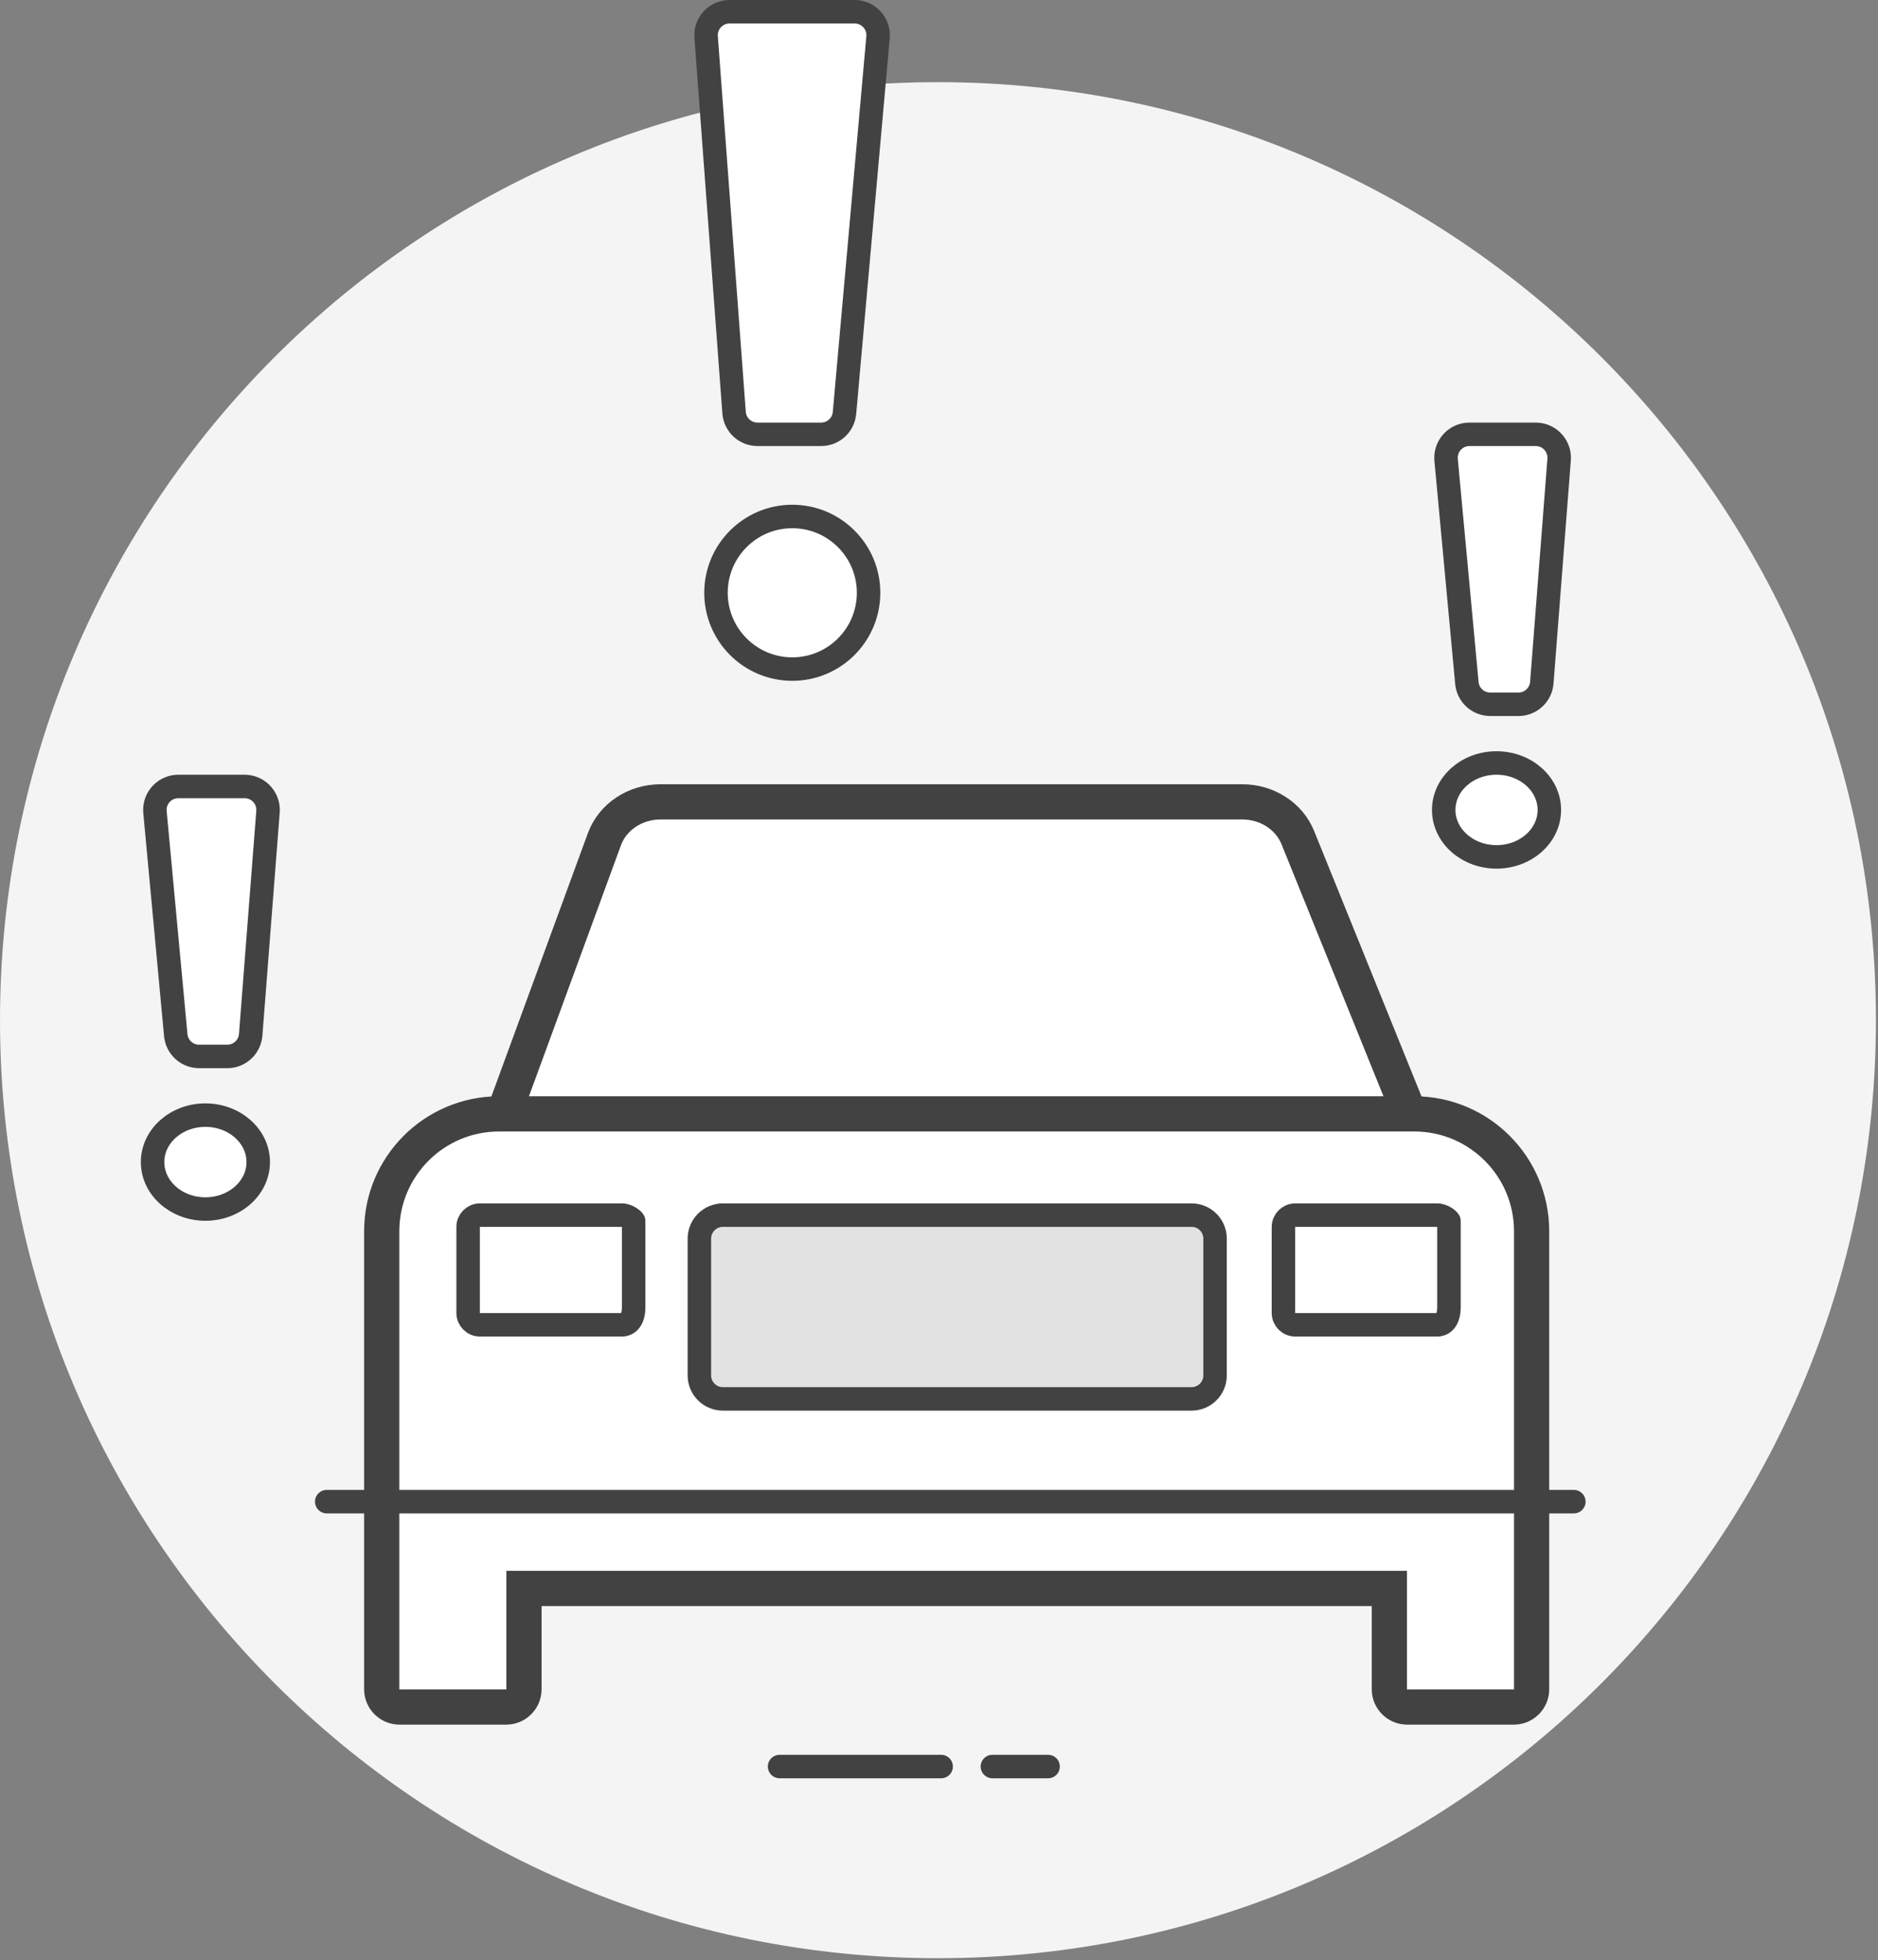
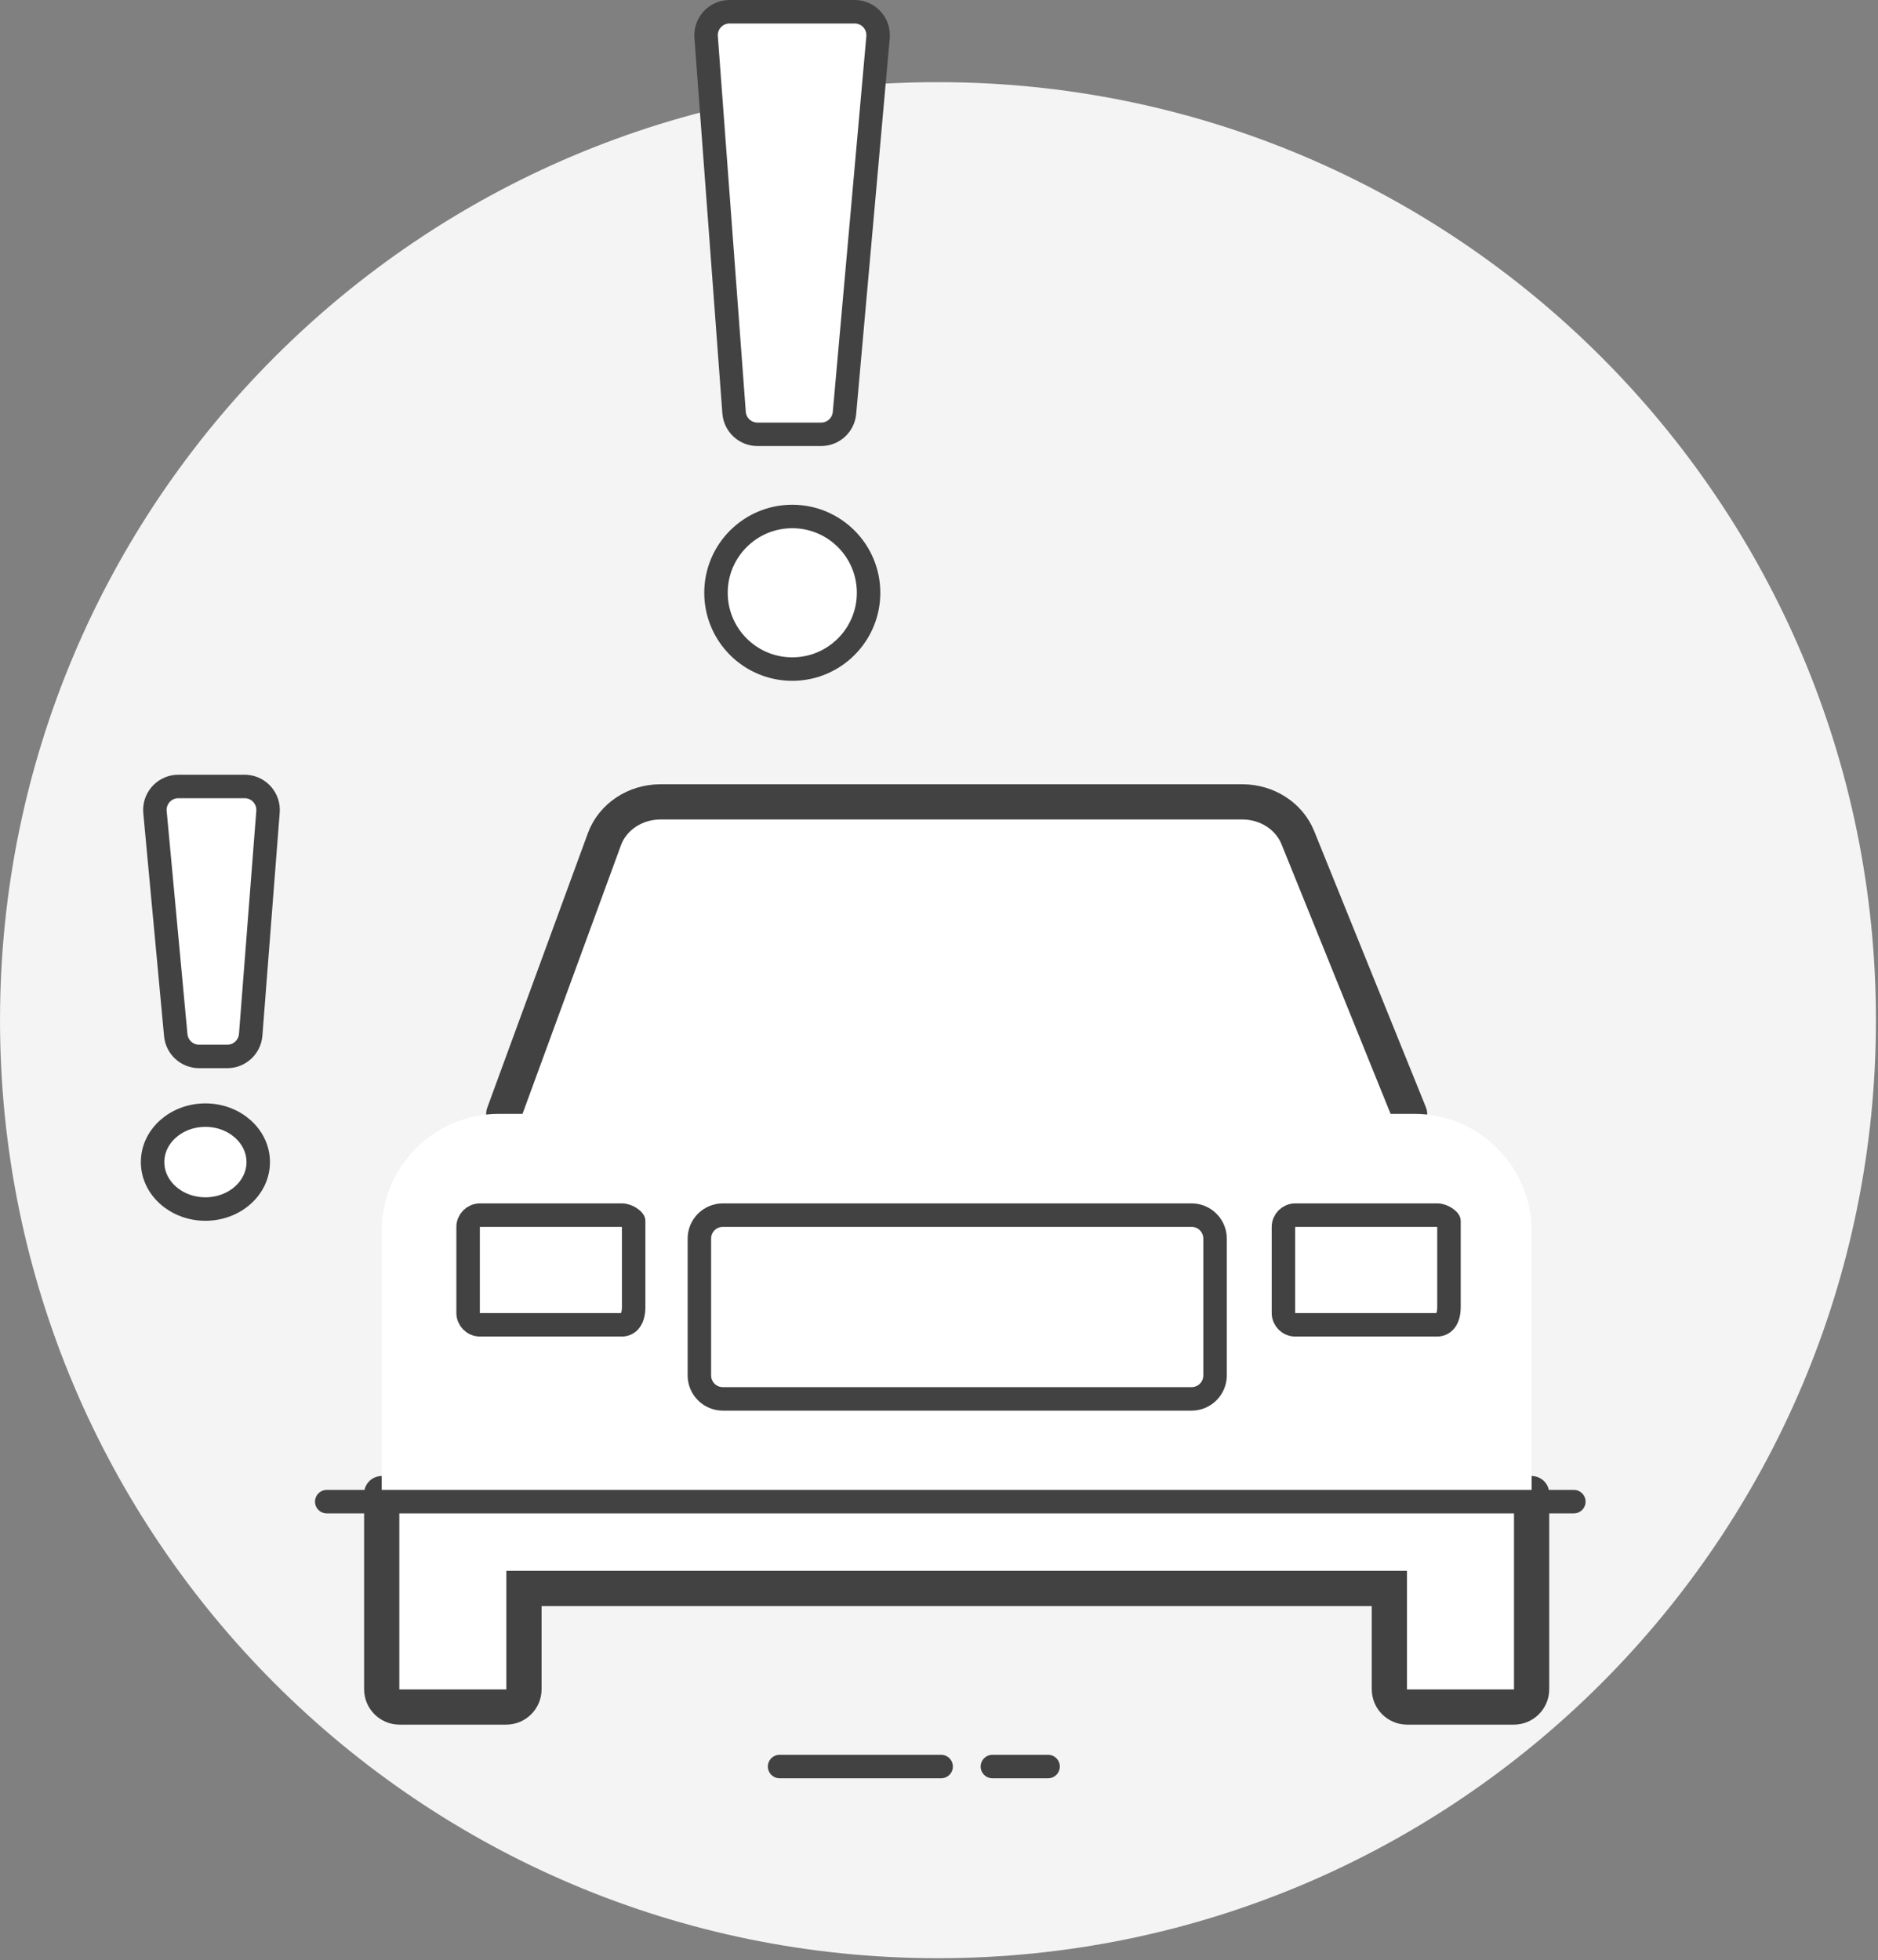
<svg xmlns="http://www.w3.org/2000/svg" width="160px" height="167px" viewBox="0 0 160 167" version="1.1">
  <rect x="0" y="0" width="160" height="167" fill="#808080" stroke="none" />
  <title>D3CCAC22-B4C1-4FCF-B219-35EBD0224D3F</title>
  <desc>Created with sketchtool.</desc>
  <g id="Pay@home" stroke="none" stroke-width="1" fill="none" fill-rule="evenodd">
    <g id="pop-up" transform="translate(-560, -326)">
      <g transform="translate(370, 267)" id="Group-2">
        <g>
          <g id="Group-8" transform="translate(70, 60)">
            <g id="pop-up">
              <g id="ico_blacklisted_car-2" transform="translate(120, 0)">
                <g id="ico_blacklisted_car">
                  <g id="SSP_icon_don't_have_any_reservations" transform="translate(0, 6)">
                    <path d="M159.824,79.912 C159.824,124.046 124.046,159.823 79.912,159.823 C35.778,159.823 0.001,124.046 0.001,79.912 C0.001,35.778 35.778,0 79.912,0 C124.046,0 159.824,35.778 159.824,79.912" id="Fill-1" fill="#F4F4F4" />
                    <g id="Group-5" transform="translate(27, 61)">
                      <g id="Group-6" transform="translate(5, 58.824)">
                        <path d="M0.521,0.42 L0.521,17.085 C0.521,17.922 1.2,18.601 2.036,18.601 L11.125,18.601 C11.962,18.601 12.641,17.922 12.641,17.085 L12.641,8.501 L49.285,8.501 L49.725,8.501 L86.369,8.501 L86.369,17.085 C86.369,17.922 87.047,18.601 87.884,18.601 L96.974,18.601 C97.81,18.601 98.489,17.922 98.489,17.085 L98.489,0.42" id="Fill-3" fill="#FFFFFF" />
                        <path d="M0.521,0.42 L0.521,17.085 C0.521,17.922 1.2,18.601 2.036,18.601 L11.125,18.601 C11.962,18.601 12.641,17.922 12.641,17.085 L12.641,8.501 L49.285,8.501 L49.725,8.501 L86.369,8.501 L86.369,17.085 C86.369,17.922 87.047,18.601 87.884,18.601 L96.974,18.601 C97.81,18.601 98.489,17.922 98.489,17.085 L98.489,0.42" id="Stroke-5" stroke="#424242" stroke-width="3" stroke-linecap="round" />
                      </g>
                      <path d="M15.918,26.894 L24.495,3.493 C25.192,1.59 27.113,0.312 29.274,0.312 L53.605,0.312 L54.395,0.312 L78.843,0.312 C80.945,0.312 82.828,1.524 83.569,3.354 L93.093,26.894" id="Fill-7" fill="#FFFFFF" />
                      <path d="M15.918,26.894 L24.495,3.493 C25.192,1.59 27.113,0.312 29.274,0.312 L53.605,0.312 L54.395,0.312 L78.843,0.312 C80.945,0.312 82.828,1.524 83.569,3.354 L93.093,26.894" id="Stroke-9" stroke="#424242" stroke-width="3" stroke-linecap="round" />
                      <path d="M5.521,59.245 L5.521,36.894 C5.521,31.372 9.999,26.893 15.521,26.893 L93.489,26.893 C99.011,26.893 103.489,31.372 103.489,36.894 L103.489,59.245" id="Fill-11" fill="#FFFFFF" />
-                       <path d="M5.521,59.245 L5.521,36.894 C5.521,31.372 9.999,26.893 15.521,26.893 L93.489,26.893 C99.011,26.893 103.489,31.372 103.489,36.894 L103.489,59.245" id="Stroke-13" stroke="#424242" stroke-width="3" stroke-linecap="round" />
-                       <path d="M34.585,51.174 L74.519,51.174 C75.623,51.174 76.519,50.278 76.519,49.174 L76.519,37.519 C76.519,36.414 75.623,35.519 74.519,35.519 L34.585,35.519 C33.481,35.519 32.585,36.414 32.585,37.519 L32.585,49.174 C32.585,50.278 33.481,51.174 34.585,51.174" id="Fill-25" fill="#E2E2E2" />
                      <path d="M34.585,51.174 L74.519,51.174 C75.623,51.174 76.519,50.278 76.519,49.174 L76.519,37.519 C76.519,36.414 75.623,35.519 74.519,35.519 L34.585,35.519 C33.481,35.519 32.585,36.414 32.585,37.519 L32.585,49.174 C32.585,50.278 33.481,51.174 34.585,51.174 Z" id="Stroke-27" stroke="#424242" stroke-width="2" />
                      <path d="M13.892,44.862 L25.975,44.862 C26.533,44.862 26.985,44.41 26.985,43.346 L26.985,36.024 C26.985,35.971 26.533,35.519 25.975,35.519 L13.892,35.519 C13.334,35.519 12.882,35.971 12.882,36.529 L12.882,43.851 C12.882,44.41 13.334,44.862 13.892,44.862" id="Fill-29" fill="#FFFFFF" />
                      <path d="M13.892,44.862 L25.975,44.862 C26.533,44.862 26.985,44.41 26.985,43.346 L26.985,36.024 C26.985,35.971 26.533,35.519 25.975,35.519 L13.892,35.519 C13.334,35.519 12.882,35.971 12.882,36.529 L12.882,43.851 C12.882,44.41 13.334,44.862 13.892,44.862 Z" id="Stroke-31" stroke="#424242" stroke-width="2" />
-                       <path d="M83.355,44.862 L95.438,44.862 C95.996,44.862 96.448,44.41 96.448,43.346 L96.448,36.024 C96.448,35.971 95.996,35.519 95.438,35.519 L83.355,35.519 C82.797,35.519 82.345,35.971 82.345,36.529 L82.345,43.851 C82.345,44.41 82.797,44.862 83.355,44.862" id="Fill-33" fill="#FFFFFF" />
+                       <path d="M83.355,44.862 L95.438,44.862 C95.996,44.862 96.448,44.41 96.448,43.346 L96.448,36.024 C96.448,35.971 95.996,35.519 95.438,35.519 L83.355,35.519 C82.797,35.519 82.345,35.971 82.345,36.529 L82.345,43.851 " id="Fill-33" fill="#FFFFFF" />
                      <path d="M83.355,44.862 L95.438,44.862 C95.996,44.862 96.448,44.41 96.448,43.346 L96.448,36.024 C96.448,35.971 95.996,35.519 95.438,35.519 L83.355,35.519 C82.797,35.519 82.345,35.971 82.345,36.529 L82.345,43.851 C82.345,44.41 82.797,44.862 83.355,44.862 Z" id="Stroke-35" stroke="#424242" stroke-width="2" />
                      <path d="M107.087,59.928 L0.837,59.928" id="Stroke-39" stroke="#424242" stroke-width="2" stroke-linecap="round" />
                    </g>
                    <g id="Group-18" transform="translate(106, 34.824)" fill="#FFFFFF">
                      <path d="M0.912,16.488 L0.912,0.447" id="Fill-15" />
                    </g>
                    <g id="Group-50" transform="translate(21, 50.824)" fill="#FFFFFF">
                      <path d="M10.123,0.488 L0.078,0.488" id="Fill-47" />
                    </g>
                    <g id="Group-54" transform="translate(21, 54.824)" fill="#FFFFFF">
                      <path d="M10.123,0.811 L0.078,0.811" id="Fill-51" />
                    </g>
                    <path d="M80.182,143.495 L66.419,143.495" id="Stroke-57" stroke="#424242" stroke-width="2" stroke-linecap="round" />
                    <path d="M89.294,143.495 L84.549,143.495" id="Stroke-59" stroke="#424242" stroke-width="2" stroke-linecap="round" />
                  </g>
                  <g id="Group-4" transform="translate(60, 0)" fill="#FFFFFF" stroke="#424242" stroke-linecap="round" stroke-width="2">
                    <path d="M2.154,0 L12.813,0 C13.918,2.41183085e-16 14.813,0.895 14.813,2 C14.813,2.059 14.811,2.119 14.806,2.178 L11.948,34.178 C11.856,35.209 10.992,36 9.956,36 L4.535,36 C3.488,36 2.618,35.193 2.541,34.148 L0.16,2.148 C0.078,1.047 0.904,0.087 2.006,0.006 C2.055,0.002 2.105,1.34136387e-15 2.154,0 Z" id="Rectangle" />
                    <circle id="Oval" cx="7.5" cy="49.5" r="6.5" />
                  </g>
                  <g id="Group-4-Copy" transform="translate(18, 84) scale(-1, 1) translate(-18, -84) translate(13, 66)" fill="#FFFFFF" stroke="#424242" stroke-linecap="round" stroke-width="2">
                    <path d="M2.161,0 L7.805,0 C8.91,2.41183085e-16 9.805,0.895 9.805,2 C9.805,2.062 9.802,2.124 9.796,2.186 L8.026,21.186 C7.93,22.214 7.068,23 6.035,23 L3.636,23 C2.592,23 1.723,22.196 1.642,21.155 L0.167,2.155 C0.082,1.054 0.905,0.092 2.006,0.006 C2.058,0.002 2.11,-6.56643536e-16 2.161,0 Z" id="Rectangle" />
                    <ellipse id="Oval" cx="5.5" cy="32" rx="4.5" ry="4" />
                  </g>
                  <g id="Group-4-Copy-2" transform="translate(128, 54) scale(-1, 1) translate(-128, -54) translate(123, 36)" fill="#FFFFFF" stroke="#424242" stroke-linecap="round" stroke-width="2">
-                     <path d="M2.161,0 L7.805,0 C8.91,2.41183085e-16 9.805,0.895 9.805,2 C9.805,2.062 9.802,2.124 9.796,2.186 L8.026,21.186 C7.93,22.214 7.068,23 6.035,23 L3.636,23 C2.592,23 1.723,22.196 1.642,21.155 L0.167,2.155 C0.082,1.054 0.905,0.092 2.006,0.006 C2.058,0.002 2.11,-6.56643536e-16 2.161,0 Z" id="Rectangle" />
-                     <ellipse id="Oval" cx="5.5" cy="32" rx="4.5" ry="4" />
-                   </g>
+                     </g>
                </g>
              </g>
            </g>
          </g>
        </g>
      </g>
    </g>
  </g>
</svg>